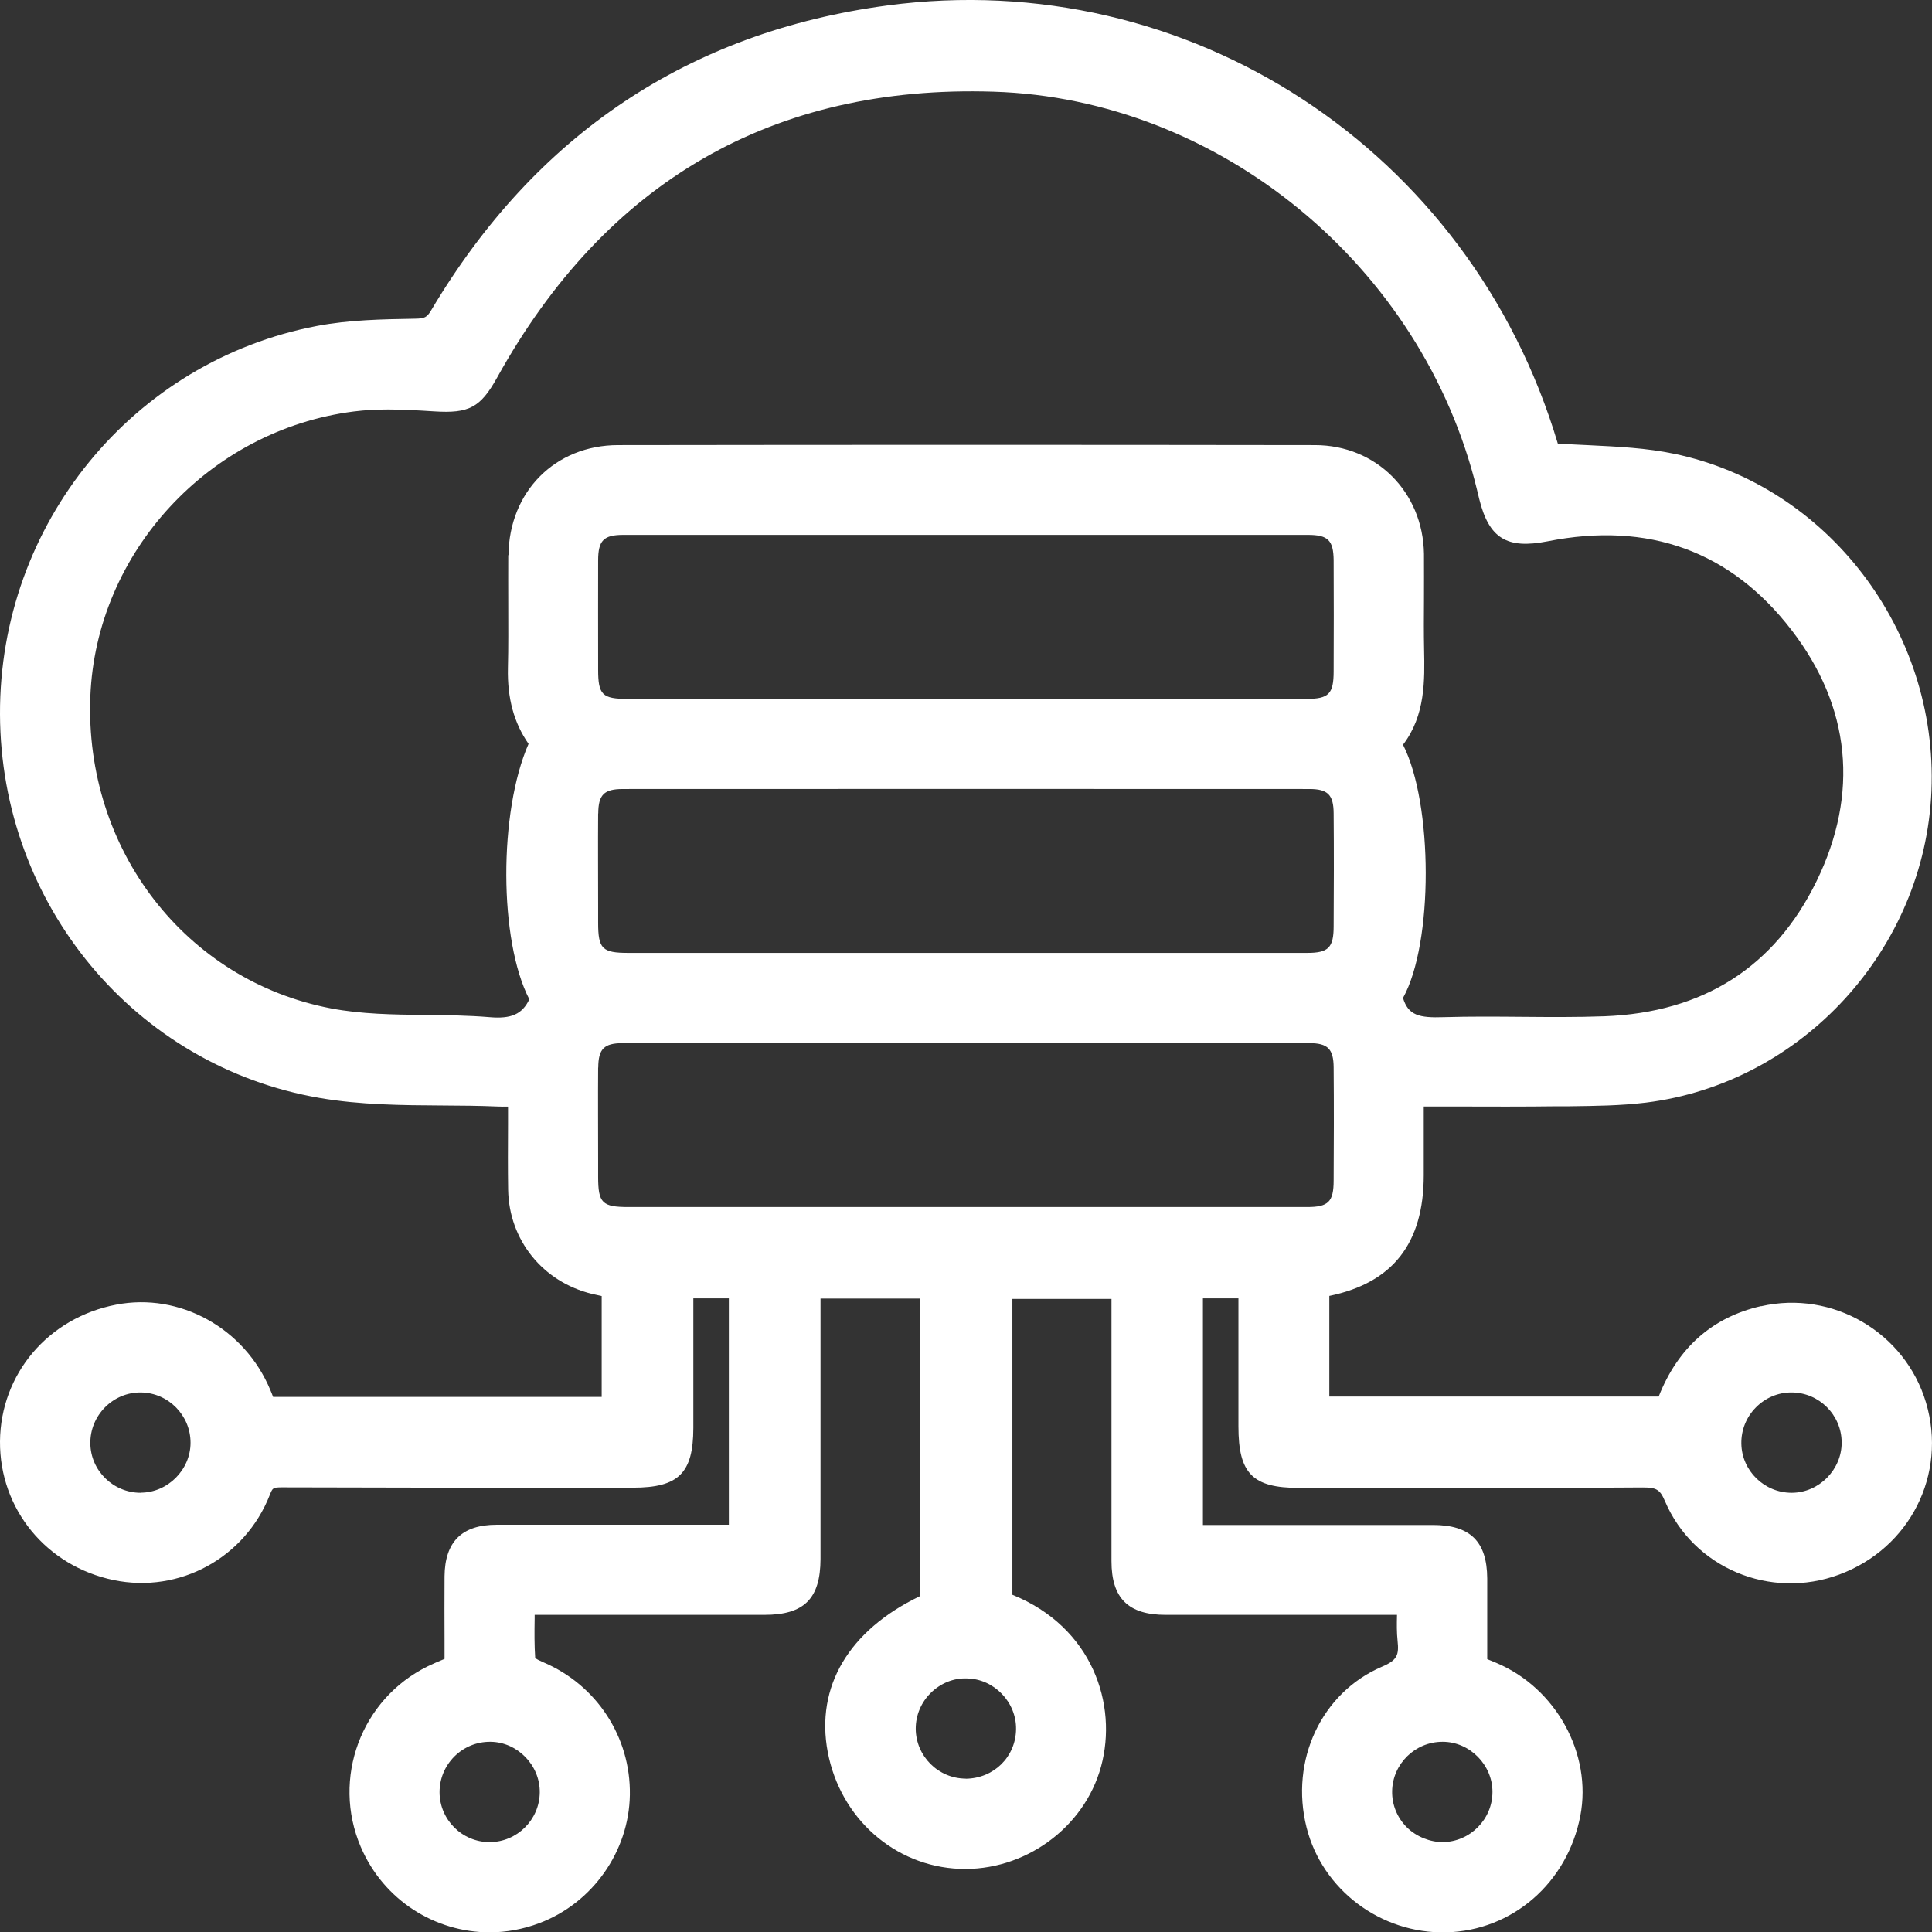
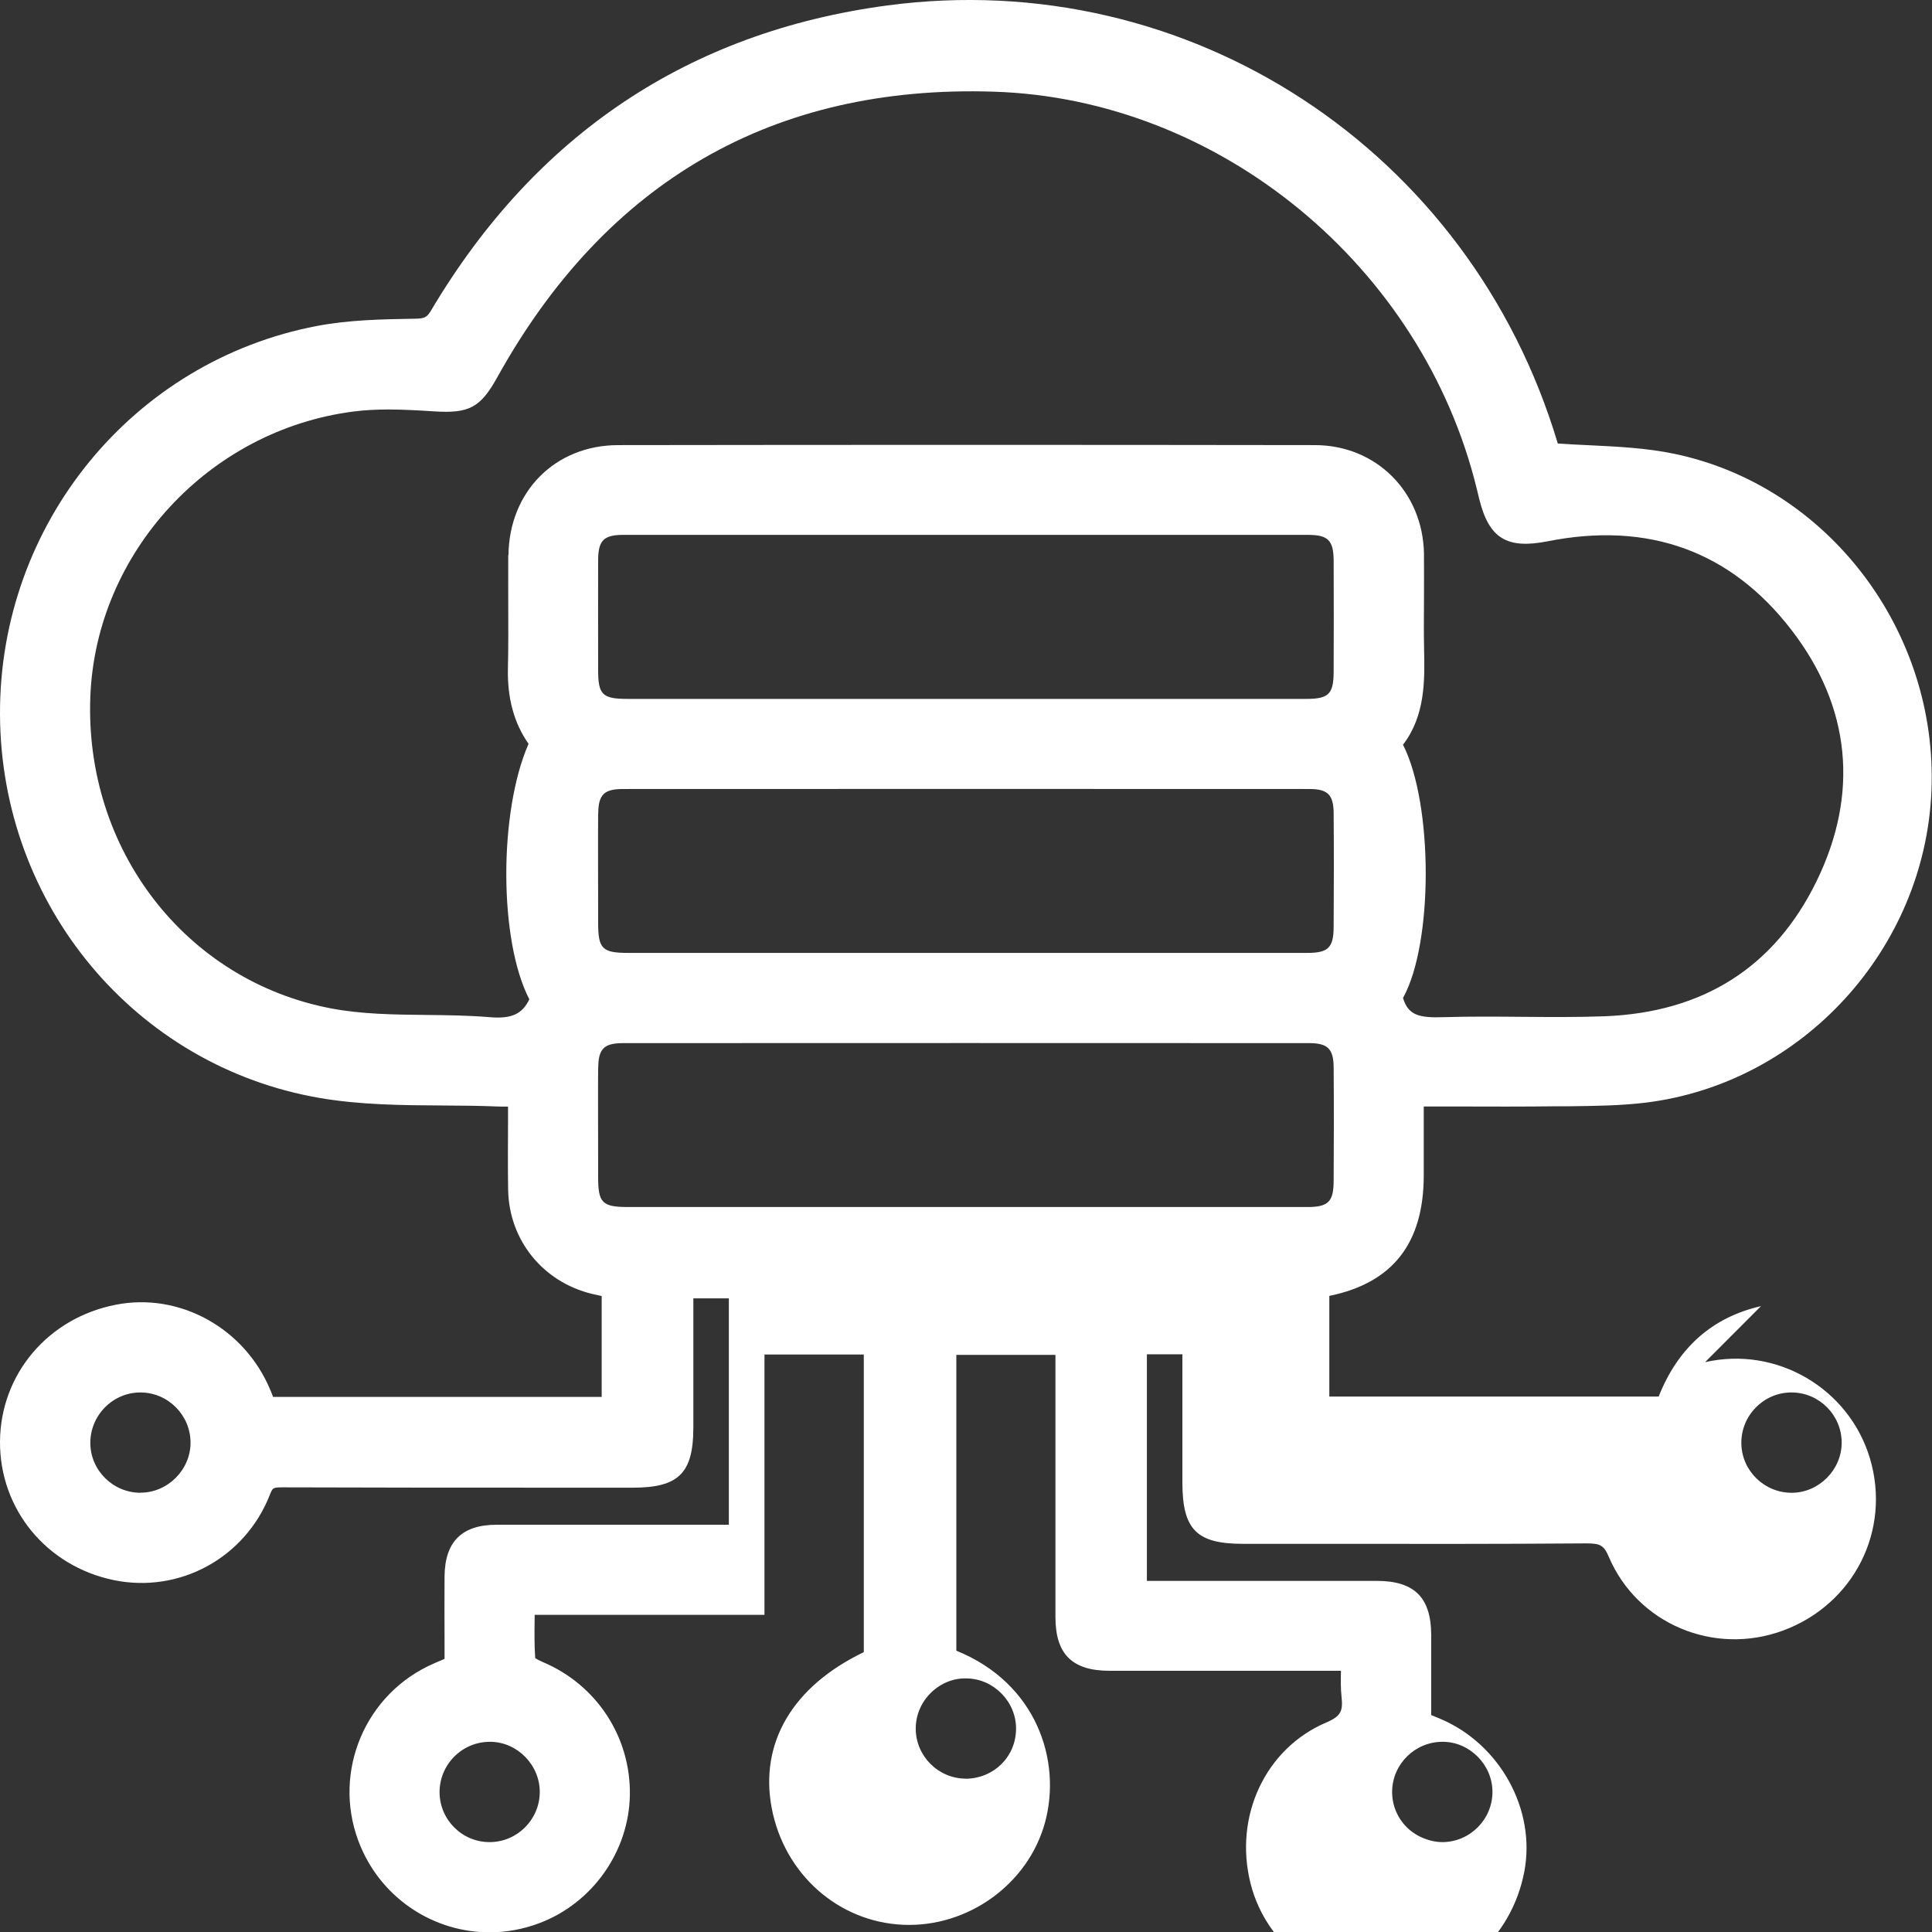
<svg xmlns="http://www.w3.org/2000/svg" id="Layer_1" data-name="Layer 1" viewBox="0 0 174.1 174.13">
  <rect x="0" y="0" width="174.1" height="174.13" fill="#333333" stroke="none" />
  <defs>
    <style>
      .cls-1 {
        fill: #fff;
      }
    </style>
  </defs>
-   <path class="cls-1" d="m158.69,117.7c-4.38,1-7.48,3.74-9.22,8.15h-29.68v-9.07c5.72-1.18,8.5-4.74,8.51-10.86v-6.21h2.83c3.11.01,6.17.02,9.22-.02h1.09c2.26-.03,4.59-.05,6.89-.33,14.08-1.75,25.13-13.83,25.72-28.09.6-14.45-9.37-27.51-23.19-30.38-2.51-.52-5.02-.64-7.67-.77-.93-.04-1.86-.09-2.81-.15C132.48,13.48,107.1-3.12,79.97.49c-17.87,2.38-31.71,11.62-41.12,27.48-.38.63-.57.74-1.49.75-2.89.05-5.88.1-8.78.65C11.96,32.53-.06,47.24,0,64.36c.06,17.18,12.18,31.72,28.8,34.58,3.66.63,7.44.66,11.1.68,1.64.01,3.28.02,4.91.09.32.01.66.02.97.01v1.64c-.01,2.01-.02,3.93.01,5.85.08,4.54,3.12,8.31,7.57,9.39.29.07.57.13.86.19v9.09h-29.61c-.08-.21-.16-.42-.25-.62-2.31-5.57-8.17-8.81-13.9-7.69C4.34,118.75.05,123.82,0,129.89c-.04,6.1,4.18,11.24,10.25,12.5,5.93,1.22,11.83-2,14.06-7.67.26-.65.28-.68,1.07-.69,8.33.03,16.65.03,24.98.03h6.68c4.11,0,5.43-1.31,5.44-5.37v-11.69h3.2v20.4h-5.19c-5.27,0-10.5,0-15.73,0-3.14,0-4.67,1.53-4.7,4.65-.01,1.91-.01,3.82,0,5.73v1.71s0,0,0,0c-.53.22-1.03.43-1.52.67-6.01,2.96-8.66,10.11-6.03,16.27,2.05,4.8,6.69,7.7,11.61,7.7,1.49,0,3.01-.27,4.49-.83,4.79-1.81,8.07-6.46,8.15-11.56.08-5.21-2.99-9.91-7.83-11.96-.35-.15-.57-.27-.7-.36-.08-1.17-.07-2.35-.05-3.59v-.31s5.21,0,5.21,0h15.5c3.58,0,5.04-1.46,5.05-5.04v-23.46h8.95v26.82c-6.39,3.07-9.41,8.15-8.3,14.04,1.13,5.96,6.01,10.29,11.88,10.53,5.79.24,11.23-3.65,12.75-9.22,1.52-5.58-.77-12.56-7.99-15.48v-26.66h8.93v5.65c0,6.03,0,12.01,0,17.98,0,3.34,1.51,4.84,4.88,4.84h20.85c-.02.82-.03,1.58.05,2.33.14,1.29-.03,1.76-1.4,2.34-5.46,2.34-8.32,8.44-6.8,14.49,1.41,5.61,6.69,9.59,12.58,9.45,5.96-.14,10.93-4.46,12.09-10.5,1.07-5.59-2.19-11.52-7.59-13.79l-.8-.33v-1.73c0-1.85,0-3.7,0-5.54-.02-3.33-1.53-4.82-4.89-4.82h-20.73v-20.42h3.2v11.55c0,4.24,1.28,5.53,5.45,5.53h7.43c7.83.01,15.68.02,23.52-.04,1.25,0,1.58.16,2.03,1.22,2.57,6.03,9.48,8.94,15.71,6.63,6.38-2.37,9.74-9.03,7.82-15.5-1.89-6.34-8.43-10.15-14.86-8.68Zm7.27,12.29c.01,2.44-2.03,4.51-4.47,4.53h-.04c-2.46,0-4.49-1.98-4.53-4.43-.02-1.22.44-2.38,1.31-3.26.86-.87,1.99-1.35,3.2-1.35h.03c2.47.01,4.49,2.03,4.5,4.5Zm-78.94,30.29c-2.47-.01-4.49-2.03-4.5-4.5,0-1.21.48-2.36,1.35-3.22.88-.87,2.05-1.36,3.27-1.31,2.43.04,4.46,2.13,4.42,4.58-.03,2.47-1.98,4.43-4.54,4.46Zm33.16-109.8c.02,3.33.01,6.67,0,10.01,0,2.05-.44,2.49-2.46,2.49h-22.82s-7.94,0-7.94,0h-8.44s-21.96,0-21.96,0c-2.29,0-2.66-.37-2.66-2.64v-.76c0-3.02-.01-6.05,0-9.07,0-1.81.5-2.31,2.27-2.31,20.57,0,41.13,0,61.7,0,1.8,0,2.29.49,2.31,2.28Zm-66.27,22.83c.01-1.69.52-2.2,2.19-2.21,20.62-.01,41.25-.01,61.88,0,1.68,0,2.19.52,2.2,2.2.03,3.39.02,6.79,0,10.18,0,1.92-.48,2.39-2.38,2.39-7.43,0-14.87,0-22.3,0h-8.46s-6.51,0-6.51,0h-23.89c-2.38,0-2.74-.36-2.74-2.74v-1.48c0-2.78-.02-5.57,0-8.35Zm0,22.9c.01-1.69.52-2.2,2.19-2.21,20.62-.01,41.25-.01,61.88,0,1.67,0,2.19.52,2.2,2.2.03,3.39.02,6.79,0,10.18,0,1.92-.48,2.39-2.38,2.39-7.43,0-14.86,0-22.3,0h-8.46s-5.53,0-5.53,0h-24.87c-2.38,0-2.74-.36-2.74-2.74v-1.48c0-2.78-.02-5.57,0-8.35Zm-8.11-46.18c-.01,1.45,0,2.9,0,4.35,0,1.94.02,3.89-.03,5.83-.06,2.71.55,4.95,1.86,6.82-2.7,6.15-2.67,17.75.07,23.02-.64,1.35-1.64,1.78-3.59,1.61-1.92-.16-3.86-.18-5.74-.2-2.98-.03-5.79-.07-8.54-.59-13.1-2.5-22.22-14.31-21.69-28.09.5-12.99,10.7-24.04,23.74-25.7,1.02-.13,2.06-.18,3.12-.18,1.34,0,2.72.08,4.12.17,3.14.2,4.17-.33,5.68-3.05,9.82-17.71,24.9-26.39,44.73-25.76,20.34.63,38.66,15.7,43.56,35.84l.21.87c.88,3.54,2.48,4.53,6.15,3.81,9.1-1.81,16.51.88,21.98,7.98,5.34,6.92,6.12,14.75,2.27,22.64-3.78,7.75-10.21,11.84-19.12,12.18-2.45.09-4.96.07-7.38.05-2.36-.02-4.73-.04-7.09.03-2.24.08-3.21-.17-3.68-1.73,2.75-4.95,2.71-17.51,0-22.82,2.02-2.64,1.96-5.81,1.9-8.62-.03-1.47-.02-2.94-.01-4.42,0-1.39.01-2.78,0-4.16-.09-5.58-4.31-9.8-9.83-9.8-20.92-.03-41.85-.03-62.78,0-5.67,0-9.83,4.18-9.89,9.92ZM12.67,134.52h0c-2.47,0-4.51-2-4.53-4.46-.01-1.22.46-2.37,1.33-3.25.86-.86,1.99-1.33,3.18-1.33.02,0,.03,0,.05,0,2.47.03,4.47,2.06,4.47,4.53,0,2.44-2.06,4.5-4.5,4.5Zm31.54,22.44c2.43.03,4.46,2.12,4.43,4.57-.03,2.47-2.06,4.47-4.52,4.47h-.01c-2.47,0-4.49-2.02-4.5-4.49,0-1.22.47-2.36,1.34-3.23.86-.85,1.99-1.32,3.2-1.32.02,0,.04,0,.07,0Zm82.56,7.7c-.87-.87-1.34-2.03-1.32-3.25.04-2.46,2.07-4.45,4.54-4.45h.02c2.43,0,4.49,2.08,4.48,4.52,0,2.47-2.02,4.5-4.49,4.52-1.1,0-2.36-.47-3.23-1.34Z" />
+   <path class="cls-1" d="m158.69,117.7c-4.38,1-7.48,3.74-9.22,8.15h-29.68v-9.07c5.72-1.18,8.5-4.74,8.51-10.86v-6.21h2.83c3.11.01,6.17.02,9.22-.02h1.09c2.26-.03,4.59-.05,6.89-.33,14.08-1.75,25.13-13.83,25.72-28.09.6-14.45-9.37-27.51-23.19-30.38-2.51-.52-5.02-.64-7.67-.77-.93-.04-1.86-.09-2.81-.15C132.48,13.48,107.1-3.12,79.97.49c-17.87,2.38-31.71,11.62-41.12,27.48-.38.63-.57.74-1.49.75-2.89.05-5.88.1-8.78.65C11.96,32.53-.06,47.24,0,64.36c.06,17.18,12.18,31.72,28.8,34.58,3.66.63,7.44.66,11.1.68,1.64.01,3.28.02,4.91.09.32.01.66.02.97.01v1.64c-.01,2.01-.02,3.93.01,5.85.08,4.54,3.12,8.31,7.57,9.39.29.07.57.13.86.19v9.09h-29.61c-.08-.21-.16-.42-.25-.62-2.31-5.57-8.17-8.81-13.9-7.69C4.34,118.75.05,123.82,0,129.89c-.04,6.1,4.18,11.24,10.25,12.5,5.93,1.22,11.83-2,14.06-7.67.26-.65.28-.68,1.07-.69,8.33.03,16.65.03,24.98.03h6.68c4.11,0,5.43-1.31,5.44-5.37v-11.69h3.2v20.4h-5.19c-5.27,0-10.5,0-15.73,0-3.14,0-4.67,1.53-4.7,4.65-.01,1.91-.01,3.82,0,5.73v1.71s0,0,0,0c-.53.22-1.03.43-1.52.67-6.01,2.96-8.66,10.11-6.03,16.27,2.05,4.8,6.69,7.7,11.61,7.7,1.49,0,3.01-.27,4.49-.83,4.79-1.81,8.07-6.46,8.15-11.56.08-5.21-2.99-9.91-7.83-11.96-.35-.15-.57-.27-.7-.36-.08-1.17-.07-2.35-.05-3.59v-.31s5.21,0,5.21,0h15.5v-23.46h8.95v26.82c-6.39,3.07-9.41,8.15-8.3,14.04,1.13,5.96,6.01,10.29,11.88,10.53,5.79.24,11.23-3.65,12.75-9.22,1.52-5.58-.77-12.56-7.99-15.48v-26.66h8.93v5.65c0,6.03,0,12.01,0,17.98,0,3.34,1.51,4.84,4.88,4.84h20.85c-.02.82-.03,1.58.05,2.33.14,1.29-.03,1.76-1.4,2.34-5.46,2.34-8.32,8.44-6.8,14.49,1.41,5.61,6.69,9.59,12.58,9.45,5.96-.14,10.93-4.46,12.09-10.5,1.07-5.59-2.19-11.52-7.59-13.79l-.8-.33v-1.73c0-1.85,0-3.7,0-5.54-.02-3.33-1.53-4.82-4.89-4.82h-20.73v-20.42h3.2v11.55c0,4.24,1.28,5.53,5.45,5.53h7.43c7.83.01,15.68.02,23.52-.04,1.25,0,1.58.16,2.03,1.22,2.57,6.03,9.48,8.94,15.71,6.63,6.38-2.37,9.74-9.03,7.82-15.5-1.89-6.34-8.43-10.15-14.86-8.68Zm7.27,12.29c.01,2.44-2.03,4.51-4.47,4.53h-.04c-2.46,0-4.49-1.98-4.53-4.43-.02-1.22.44-2.38,1.31-3.26.86-.87,1.99-1.35,3.2-1.35h.03c2.47.01,4.49,2.03,4.5,4.5Zm-78.94,30.29c-2.47-.01-4.49-2.03-4.5-4.5,0-1.21.48-2.36,1.35-3.22.88-.87,2.05-1.36,3.27-1.31,2.43.04,4.46,2.13,4.42,4.58-.03,2.47-1.98,4.43-4.54,4.46Zm33.16-109.8c.02,3.33.01,6.67,0,10.01,0,2.05-.44,2.49-2.46,2.49h-22.82s-7.94,0-7.94,0h-8.44s-21.96,0-21.96,0c-2.29,0-2.66-.37-2.66-2.64v-.76c0-3.02-.01-6.05,0-9.07,0-1.81.5-2.31,2.27-2.31,20.57,0,41.13,0,61.7,0,1.8,0,2.29.49,2.31,2.28Zm-66.27,22.83c.01-1.69.52-2.2,2.19-2.21,20.62-.01,41.25-.01,61.88,0,1.68,0,2.19.52,2.2,2.2.03,3.39.02,6.79,0,10.18,0,1.92-.48,2.39-2.38,2.39-7.43,0-14.87,0-22.3,0h-8.46s-6.51,0-6.51,0h-23.89c-2.38,0-2.74-.36-2.74-2.74v-1.48c0-2.78-.02-5.57,0-8.35Zm0,22.9c.01-1.69.52-2.2,2.19-2.21,20.62-.01,41.25-.01,61.88,0,1.67,0,2.19.52,2.2,2.2.03,3.39.02,6.79,0,10.18,0,1.92-.48,2.39-2.38,2.39-7.43,0-14.86,0-22.3,0h-8.46s-5.53,0-5.53,0h-24.87c-2.38,0-2.74-.36-2.74-2.74v-1.48c0-2.78-.02-5.57,0-8.35Zm-8.11-46.18c-.01,1.45,0,2.9,0,4.35,0,1.94.02,3.89-.03,5.83-.06,2.71.55,4.95,1.86,6.82-2.7,6.15-2.67,17.75.07,23.02-.64,1.35-1.64,1.78-3.59,1.61-1.92-.16-3.86-.18-5.74-.2-2.98-.03-5.79-.07-8.54-.59-13.1-2.5-22.22-14.31-21.69-28.09.5-12.99,10.7-24.04,23.74-25.7,1.02-.13,2.06-.18,3.12-.18,1.34,0,2.72.08,4.12.17,3.14.2,4.17-.33,5.68-3.05,9.82-17.71,24.9-26.39,44.73-25.76,20.34.63,38.66,15.7,43.56,35.84l.21.87c.88,3.54,2.48,4.53,6.15,3.81,9.1-1.81,16.51.88,21.98,7.98,5.34,6.92,6.12,14.75,2.27,22.64-3.78,7.75-10.21,11.84-19.12,12.18-2.45.09-4.96.07-7.38.05-2.36-.02-4.73-.04-7.09.03-2.24.08-3.21-.17-3.68-1.73,2.75-4.95,2.71-17.51,0-22.82,2.02-2.64,1.96-5.81,1.9-8.62-.03-1.47-.02-2.94-.01-4.42,0-1.39.01-2.78,0-4.16-.09-5.58-4.31-9.8-9.83-9.8-20.92-.03-41.85-.03-62.78,0-5.67,0-9.83,4.18-9.89,9.92ZM12.67,134.52h0c-2.47,0-4.51-2-4.53-4.46-.01-1.22.46-2.37,1.33-3.25.86-.86,1.99-1.33,3.18-1.33.02,0,.03,0,.05,0,2.47.03,4.47,2.06,4.47,4.53,0,2.44-2.06,4.5-4.5,4.5Zm31.54,22.44c2.43.03,4.46,2.12,4.43,4.57-.03,2.47-2.06,4.47-4.52,4.47h-.01c-2.47,0-4.49-2.02-4.5-4.49,0-1.22.47-2.36,1.34-3.23.86-.85,1.99-1.32,3.2-1.32.02,0,.04,0,.07,0Zm82.56,7.7c-.87-.87-1.34-2.03-1.32-3.25.04-2.46,2.07-4.45,4.54-4.45h.02c2.43,0,4.49,2.08,4.48,4.52,0,2.47-2.02,4.5-4.49,4.52-1.1,0-2.36-.47-3.23-1.34Z" />
</svg>